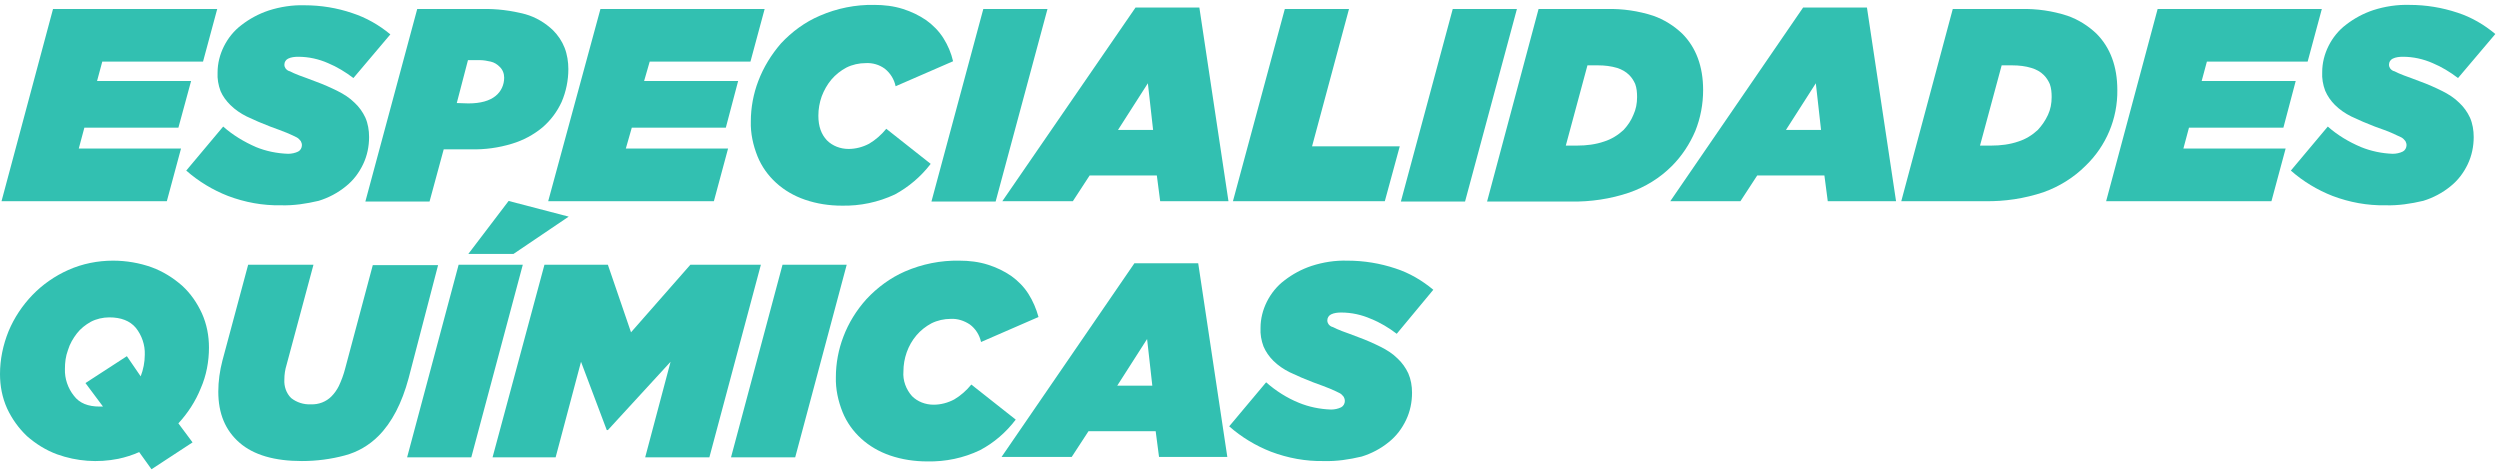
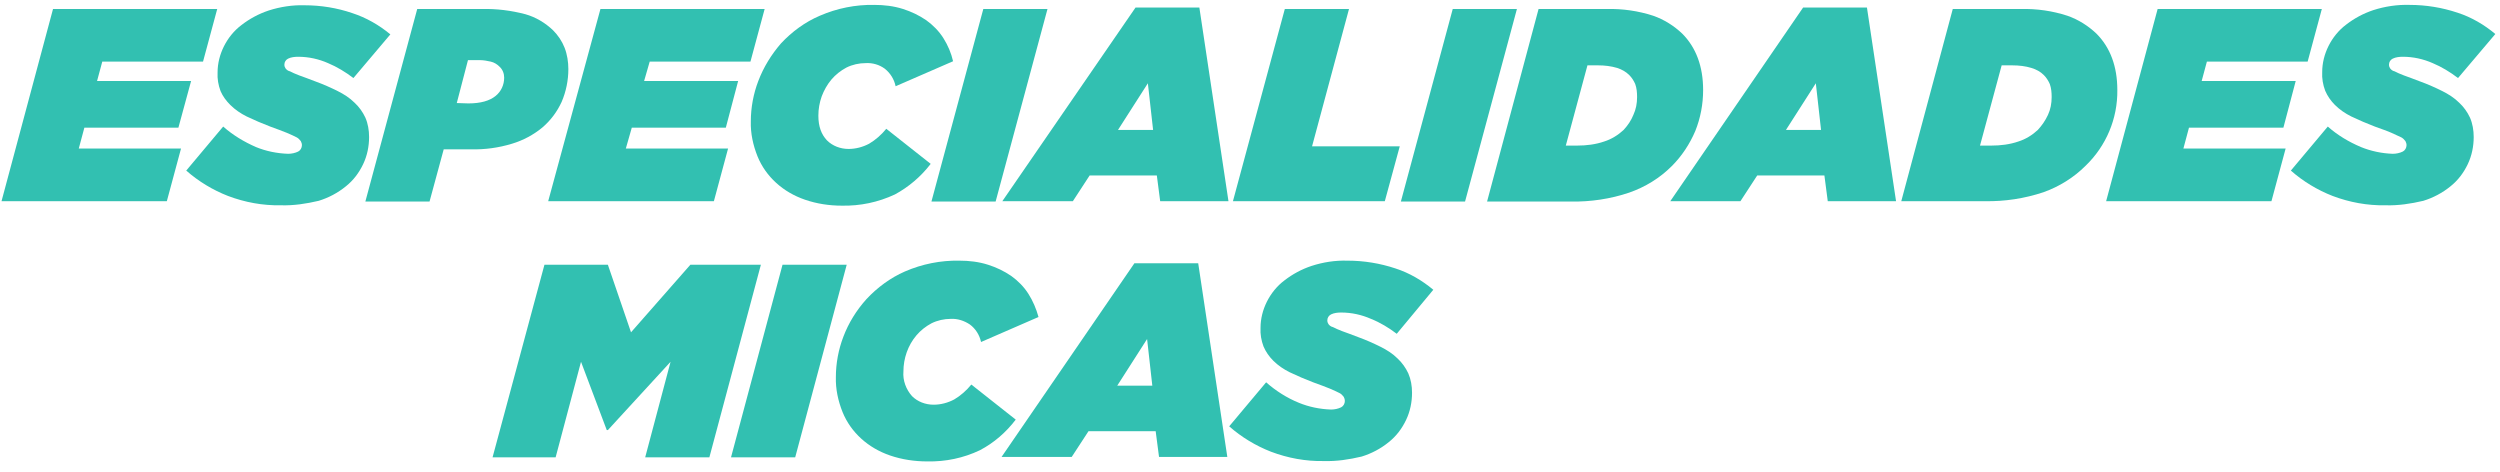
<svg xmlns="http://www.w3.org/2000/svg" width="323" height="61" viewBox="0 0 323 61" fill="none">
  <path fill-rule="evenodd" clip-rule="evenodd" d="M6.85 1.164H28.064L26.231 7.961H13.214L12.539 10.469H24.689L23.049 16.495H10.9L10.177 19.195H23.387L21.555 25.993H0.197L6.85 1.164Z" fill="#32C0B1" />
  <path fill-rule="evenodd" clip-rule="evenodd" d="M36.307 26.523C33.945 26.572 31.631 26.137 29.462 25.318C27.485 24.547 25.652 23.438 24.062 22.039L28.835 16.351C30.088 17.459 31.535 18.327 33.077 19.002C34.379 19.533 35.778 19.822 37.224 19.87C37.658 19.87 38.139 19.773 38.525 19.581C38.815 19.436 39.007 19.099 39.007 18.761C39.007 18.568 38.959 18.424 38.863 18.231C38.718 18.038 38.525 17.845 38.332 17.748C38.043 17.604 37.658 17.411 37.079 17.17C36.501 16.929 35.825 16.688 34.909 16.351C33.897 15.965 32.884 15.531 31.872 15.049C31.101 14.663 30.378 14.181 29.75 13.554C29.22 13.024 28.786 12.445 28.497 11.77C28.208 10.999 28.063 10.18 28.111 9.36C28.111 8.203 28.401 7.046 28.931 5.985C29.462 4.924 30.233 3.96 31.197 3.237C32.258 2.417 33.415 1.791 34.717 1.356C36.211 0.875 37.802 0.633 39.345 0.682C41.466 0.682 43.539 1.019 45.516 1.694C47.3 2.272 48.987 3.237 50.434 4.442L45.661 10.083C44.648 9.312 43.539 8.636 42.382 8.155C41.177 7.624 39.876 7.335 38.525 7.335C38.091 7.335 37.609 7.383 37.224 7.576C36.934 7.72 36.742 8.01 36.742 8.347C36.742 8.54 36.79 8.685 36.886 8.829C37.031 9.022 37.224 9.167 37.465 9.215C37.754 9.36 38.139 9.552 38.67 9.745C39.2 9.938 39.876 10.18 40.743 10.517C41.804 10.902 42.768 11.337 43.636 11.77C44.407 12.156 45.178 12.638 45.805 13.265C46.384 13.795 46.866 14.47 47.204 15.193C47.541 15.965 47.686 16.832 47.686 17.7C47.686 18.905 47.444 20.111 46.914 21.22C46.384 22.329 45.661 23.293 44.697 24.064C43.636 24.933 42.43 25.559 41.177 25.945C39.538 26.33 37.947 26.572 36.307 26.523Z" fill="#32C0B1" />
  <path fill-rule="evenodd" clip-rule="evenodd" d="M60.51 13.361C62.101 13.361 63.258 13.024 64.03 12.397C64.753 11.818 65.139 10.95 65.139 10.035C65.139 9.504 64.946 8.974 64.512 8.589C64.222 8.299 63.837 8.058 63.403 7.961C62.969 7.865 62.487 7.769 62.005 7.769H60.462L59.015 13.313L60.51 13.361ZM53.905 1.164H62.245C64.174 1.116 66.055 1.357 67.887 1.839C69.237 2.224 70.442 2.947 71.454 3.912C72.081 4.538 72.611 5.31 72.949 6.178C73.286 7.045 73.431 8.01 73.431 8.926C73.431 10.372 73.142 11.818 72.563 13.168C71.985 14.422 71.165 15.531 70.104 16.447C68.947 17.411 67.597 18.134 66.151 18.568C64.415 19.098 62.631 19.34 60.848 19.291H57.328L55.496 26.041H47.204L53.905 1.164Z" fill="#32C0B1" />
  <path fill-rule="evenodd" clip-rule="evenodd" d="M77.577 1.164H98.791L96.958 7.961H83.941L83.218 10.469H95.367L93.776 16.495H81.627L80.856 19.195H94.066L92.234 25.993H70.827L77.577 1.164Z" fill="#32C0B1" />
  <path fill-rule="evenodd" clip-rule="evenodd" d="M108.77 26.571C107.131 26.571 105.54 26.33 103.998 25.8C102.599 25.318 101.346 24.595 100.285 23.63C99.224 22.666 98.405 21.509 97.874 20.207C97.296 18.761 96.958 17.218 97.007 15.675C97.007 13.891 97.344 12.108 97.971 10.469C98.646 8.684 99.659 7.045 100.912 5.599C102.31 4.105 103.998 2.851 105.926 2.031C108.144 1.067 110.554 0.585 112.965 0.633C114.219 0.633 115.472 0.778 116.677 1.163C117.738 1.501 118.75 1.983 119.667 2.61C120.534 3.236 121.306 4.008 121.884 4.924C122.463 5.84 122.896 6.853 123.138 7.913L115.713 11.143C115.52 10.227 115.038 9.456 114.315 8.877C113.591 8.347 112.724 8.106 111.856 8.154C110.988 8.154 110.121 8.347 109.349 8.733C108.626 9.119 107.951 9.649 107.42 10.276C106.89 10.902 106.456 11.674 106.167 12.445C105.878 13.265 105.733 14.084 105.733 14.952C105.733 16.35 106.119 17.363 106.842 18.134C107.565 18.857 108.577 19.243 109.638 19.243C110.554 19.243 111.47 19.002 112.29 18.568C113.11 18.086 113.881 17.411 114.508 16.64L120.245 21.171C118.991 22.811 117.401 24.16 115.616 25.125C113.447 26.137 111.133 26.619 108.77 26.571Z" fill="#32C0B1" />
  <path fill-rule="evenodd" clip-rule="evenodd" d="M127.043 1.164H135.335L128.634 26.041H120.341L127.043 1.164Z" fill="#32C0B1" />
  <path fill-rule="evenodd" clip-rule="evenodd" d="M148.979 16.784L148.304 10.758L144.447 16.784H148.979ZM146.713 0.971H154.957L158.718 25.993H149.895L149.462 22.666H140.783L138.614 25.993H129.502L146.713 0.971Z" fill="#32C0B1" />
  <path fill-rule="evenodd" clip-rule="evenodd" d="M165.998 1.164H174.291L169.518 18.906H180.848L178.919 25.993H159.296L165.998 1.164Z" fill="#32C0B1" />
  <path fill-rule="evenodd" clip-rule="evenodd" d="M187.694 1.164H195.986L189.284 26.041H180.992L187.694 1.164Z" fill="#32C0B1" />
  <path fill-rule="evenodd" clip-rule="evenodd" d="M203.797 18.809C204.954 18.809 206.159 18.665 207.268 18.279C208.184 17.99 209.052 17.459 209.775 16.784C210.305 16.206 210.739 15.579 211.028 14.856C211.366 14.133 211.511 13.361 211.511 12.542C211.511 11.963 211.463 11.384 211.27 10.854C211.077 10.42 210.835 10.034 210.498 9.697C210.064 9.263 209.534 8.974 208.955 8.781C208.136 8.54 207.316 8.444 206.496 8.444H205.098L202.302 18.809H203.797ZM198.783 1.164H207.605C209.63 1.115 211.655 1.405 213.584 2.031C214.982 2.514 216.284 3.333 217.344 4.346C219.128 6.129 220.044 8.588 220.044 11.626C220.044 13.458 219.707 15.241 219.031 16.929C218.308 18.616 217.296 20.159 215.994 21.461C214.452 23.004 212.571 24.161 210.498 24.884C208.088 25.703 205.484 26.089 202.929 26.041H192.129L198.783 1.164Z" fill="#32C0B1" />
  <path fill-rule="evenodd" clip-rule="evenodd" d="M235.279 16.784L234.604 10.758L230.747 16.784H235.279ZM232.965 0.971H241.209L244.97 25.993H236.147L235.713 22.666H227.035L224.865 25.993H215.802L232.965 0.971Z" fill="#32C0B1" />
  <path fill-rule="evenodd" clip-rule="evenodd" d="M257.312 18.809C258.469 18.809 259.675 18.665 260.783 18.279C261.699 17.99 262.567 17.459 263.29 16.784C263.821 16.206 264.254 15.579 264.592 14.856C264.93 14.133 265.074 13.361 265.074 12.542C265.074 11.963 265.026 11.384 264.833 10.854C264.64 10.42 264.399 10.034 264.062 9.697C263.628 9.263 263.098 8.974 262.471 8.781C261.699 8.54 260.832 8.444 260.012 8.444H258.614L255.817 18.809H257.312ZM252.298 1.164H261.121C263.145 1.115 265.171 1.405 267.099 2.031C268.497 2.514 269.799 3.333 270.86 4.346C272.643 6.129 273.559 8.588 273.559 11.626C273.607 15.338 272.113 18.858 269.461 21.413C267.919 22.956 266.039 24.113 264.014 24.836C261.555 25.655 258.999 26.041 256.444 25.993H245.645L252.298 1.164Z" fill="#32C0B1" />
  <path fill-rule="evenodd" clip-rule="evenodd" d="M278.766 1.164H299.98L298.147 7.961H285.13L284.455 10.469H296.605L295.014 16.495H282.816L282.093 19.195H295.303L293.471 25.993H272.113L278.766 1.164Z" fill="#32C0B1" />
  <path fill-rule="evenodd" clip-rule="evenodd" d="M308.224 26.523C305.861 26.571 303.547 26.137 301.378 25.318C299.401 24.547 297.569 23.438 295.978 22.039L300.751 16.351C302.005 17.459 303.451 18.327 305.042 19.002C306.344 19.532 307.742 19.821 309.14 19.87C309.574 19.87 310.056 19.773 310.442 19.581C310.731 19.436 310.924 19.098 310.924 18.761C310.924 18.568 310.875 18.424 310.78 18.231C310.635 18.038 310.442 17.845 310.249 17.748C309.96 17.604 309.526 17.411 308.995 17.17C308.465 16.929 307.742 16.688 306.826 16.351C305.813 15.965 304.801 15.531 303.788 15.049C303.017 14.663 302.294 14.181 301.667 13.554C301.137 13.024 300.703 12.397 300.414 11.722C300.125 10.951 299.98 10.131 300.028 9.312C300.028 8.154 300.317 6.997 300.848 5.937C301.378 4.876 302.149 3.912 303.114 3.188C304.174 2.369 305.331 1.742 306.633 1.308C308.128 0.826 309.719 0.585 311.31 0.633C313.431 0.633 315.504 0.971 317.529 1.646C319.313 2.224 320.952 3.188 322.398 4.394L317.577 10.083C316.565 9.312 315.456 8.636 314.299 8.154C313.093 7.624 311.792 7.334 310.442 7.334C310.008 7.334 309.526 7.383 309.14 7.576C308.851 7.72 308.658 8.01 308.658 8.347C308.658 8.54 308.706 8.685 308.802 8.829C308.947 9.022 309.14 9.167 309.381 9.215C309.671 9.36 310.056 9.552 310.587 9.745C311.117 9.938 311.792 10.179 312.66 10.517C313.72 10.902 314.685 11.336 315.552 11.77C316.324 12.156 317.095 12.638 317.722 13.265C318.3 13.795 318.783 14.47 319.12 15.193C319.457 15.965 319.602 16.832 319.602 17.7C319.602 18.905 319.361 20.111 318.831 21.22C318.3 22.329 317.577 23.293 316.613 24.064C315.552 24.932 314.347 25.559 313.093 25.945C311.454 26.33 309.863 26.571 308.224 26.523Z" fill="#32C0B1" />
-   <path fill-rule="evenodd" clip-rule="evenodd" d="M12.873 52.528H13.307L11.041 49.49L16.392 46.019L18.176 48.623C18.514 47.755 18.706 46.791 18.706 45.826C18.755 44.573 18.321 43.319 17.549 42.355C16.778 41.439 15.621 41.005 14.127 41.005C13.307 41.005 12.439 41.198 11.716 41.584C11.041 41.969 10.414 42.452 9.932 43.078C9.45 43.705 9.016 44.428 8.775 45.248C8.485 46.019 8.389 46.839 8.389 47.658C8.341 48.912 8.775 50.165 9.546 51.129C10.269 52.094 11.378 52.528 12.873 52.528ZM17.983 58.41C17.116 58.795 16.2 59.085 15.284 59.278C12.632 59.808 9.932 59.615 7.377 58.699C5.93 58.169 4.629 57.349 3.471 56.336C2.411 55.324 1.543 54.118 0.916 52.769C0.289 51.371 0 49.876 0 48.333C0 46.453 0.386 44.573 1.109 42.789C1.832 41.053 2.893 39.462 4.194 38.112C5.496 36.762 7.088 35.653 8.823 34.882C10.655 34.063 12.632 33.677 14.608 33.677C16.296 33.677 18.032 33.966 19.623 34.544C21.069 35.075 22.371 35.895 23.528 36.907C24.637 37.919 25.456 39.125 26.083 40.475C26.71 41.873 26.999 43.368 26.999 44.91C26.999 46.694 26.662 48.526 25.938 50.165C25.263 51.853 24.251 53.395 23.046 54.697L24.878 57.156L19.575 60.627L17.983 58.41Z" fill="#32C0B1" />
-   <path fill-rule="evenodd" clip-rule="evenodd" d="M39.004 59.567C35.484 59.567 32.785 58.795 30.953 57.204C29.121 55.613 28.204 53.444 28.204 50.599C28.204 49.249 28.397 47.899 28.735 46.597L32.061 34.207H40.499L37.027 47.128C36.834 47.754 36.738 48.382 36.738 49.056C36.69 49.924 36.979 50.792 37.605 51.419C38.329 51.997 39.245 52.286 40.161 52.238C41.173 52.286 42.138 51.901 42.812 51.226C43.198 50.84 43.536 50.358 43.777 49.876C44.114 49.153 44.404 48.382 44.597 47.61L48.164 34.255H56.601L52.793 48.863C51.925 52.094 50.623 54.601 48.887 56.336C47.682 57.542 46.187 58.409 44.548 58.843C42.764 59.325 40.884 59.567 39.004 59.567Z" fill="#32C0B1" />
-   <path fill-rule="evenodd" clip-rule="evenodd" d="M65.713 25.963L73.475 27.988L66.34 32.809H60.507L65.713 25.963ZM59.253 34.207H67.545L60.892 59.084H52.6L59.253 34.207Z" fill="#32C0B1" />
  <path fill-rule="evenodd" clip-rule="evenodd" d="M70.342 34.207H78.538L81.527 42.934L89.193 34.207H98.305L91.652 59.084H83.359L86.637 46.742L78.538 55.565H78.393L75.067 46.742L71.788 59.084H63.64L70.342 34.207Z" fill="#32C0B1" />
  <path fill-rule="evenodd" clip-rule="evenodd" d="M101.101 34.207H109.393L102.74 59.084H94.448L101.101 34.207Z" fill="#32C0B1" />
  <path fill-rule="evenodd" clip-rule="evenodd" d="M119.807 59.615C118.168 59.615 116.529 59.374 114.986 58.844C113.588 58.361 112.334 57.638 111.274 56.674C110.213 55.71 109.394 54.553 108.863 53.251C108.285 51.805 107.947 50.262 107.995 48.719C107.995 46.935 108.333 45.151 108.96 43.512C109.635 41.728 110.647 40.089 111.949 38.643C113.347 37.148 115.035 35.895 116.915 35.075C119.133 34.111 121.543 33.629 123.954 33.677C125.207 33.677 126.461 33.822 127.666 34.207C128.726 34.545 129.739 35.027 130.655 35.654C131.523 36.28 132.294 37.052 132.873 37.968C133.452 38.884 133.885 39.896 134.175 40.957L126.75 44.187C126.557 43.271 126.027 42.452 125.304 41.921C124.58 41.439 123.712 41.15 122.845 41.198C121.977 41.198 121.109 41.391 120.338 41.776C119.614 42.162 118.94 42.692 118.409 43.319C117.3 44.621 116.722 46.309 116.722 47.996C116.625 49.153 117.06 50.31 117.831 51.178C118.554 51.901 119.566 52.287 120.627 52.287C121.543 52.287 122.459 52.045 123.279 51.612C124.098 51.13 124.87 50.455 125.496 49.684L131.234 54.215C129.98 55.855 128.438 57.204 126.605 58.168C124.484 59.181 122.17 59.663 119.807 59.615Z" fill="#32C0B1" />
  <path fill-rule="evenodd" clip-rule="evenodd" d="M148.879 49.828L148.204 43.801L144.347 49.828H148.879ZM146.565 34.014H154.809L158.57 59.036H149.747L149.313 55.71H140.635L138.465 59.036H129.402L146.565 34.014Z" fill="#32C0B1" />
  <path fill-rule="evenodd" clip-rule="evenodd" d="M171.057 59.567C168.694 59.615 166.38 59.181 164.211 58.361C162.234 57.59 160.402 56.481 158.811 55.083L163.584 49.394C164.837 50.503 166.284 51.419 167.827 52.045C169.128 52.576 170.527 52.865 171.973 52.913C172.407 52.913 172.889 52.817 173.275 52.624C173.564 52.48 173.756 52.142 173.756 51.804C173.756 51.612 173.709 51.467 173.612 51.274C173.468 51.081 173.275 50.888 173.082 50.792C172.792 50.648 172.407 50.455 171.828 50.213C171.25 49.972 170.575 49.731 169.658 49.394C168.646 49.008 167.634 48.574 166.621 48.092C165.85 47.706 165.127 47.224 164.5 46.597C163.97 46.067 163.536 45.441 163.247 44.765C162.957 43.994 162.813 43.175 162.861 42.355C162.861 41.198 163.15 40.041 163.68 38.98C164.211 37.919 164.982 36.955 165.946 36.232C167.007 35.412 168.164 34.786 169.466 34.352C170.96 33.87 172.503 33.629 174.094 33.677C176.215 33.677 178.289 34.014 180.313 34.689C182.097 35.267 183.737 36.232 185.183 37.437L180.458 43.126C179.446 42.355 178.337 41.68 177.131 41.198C175.926 40.667 174.624 40.378 173.275 40.378C172.84 40.378 172.359 40.426 171.973 40.619C171.683 40.764 171.49 41.053 171.49 41.39C171.49 41.583 171.539 41.728 171.635 41.873C171.78 42.066 171.973 42.21 172.214 42.259C172.503 42.403 172.889 42.596 173.419 42.789C173.949 42.982 174.624 43.223 175.492 43.56C176.553 43.946 177.517 44.38 178.385 44.814C179.156 45.2 179.928 45.681 180.555 46.308C181.133 46.839 181.615 47.514 181.952 48.237C182.29 49.008 182.435 49.876 182.435 50.743C182.435 51.949 182.194 53.154 181.664 54.263C181.133 55.372 180.41 56.336 179.446 57.108C178.385 57.976 177.18 58.602 175.926 58.988C174.287 59.374 172.696 59.615 171.057 59.567Z" fill="#32C0B1" />
</svg>